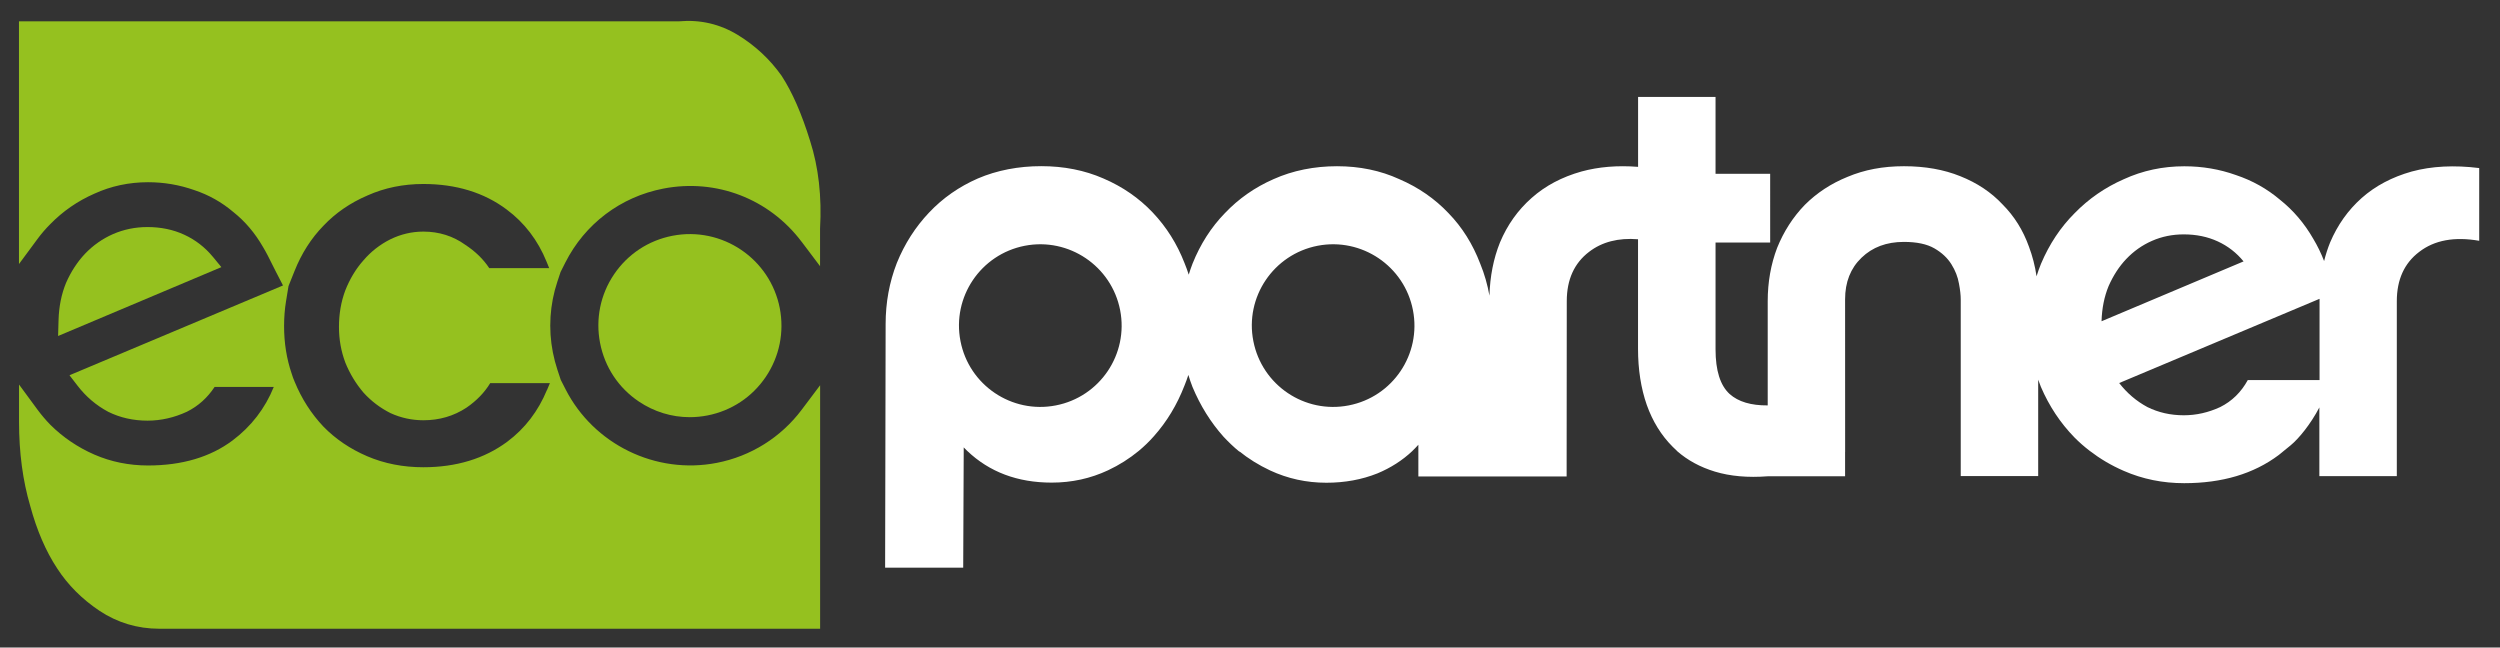
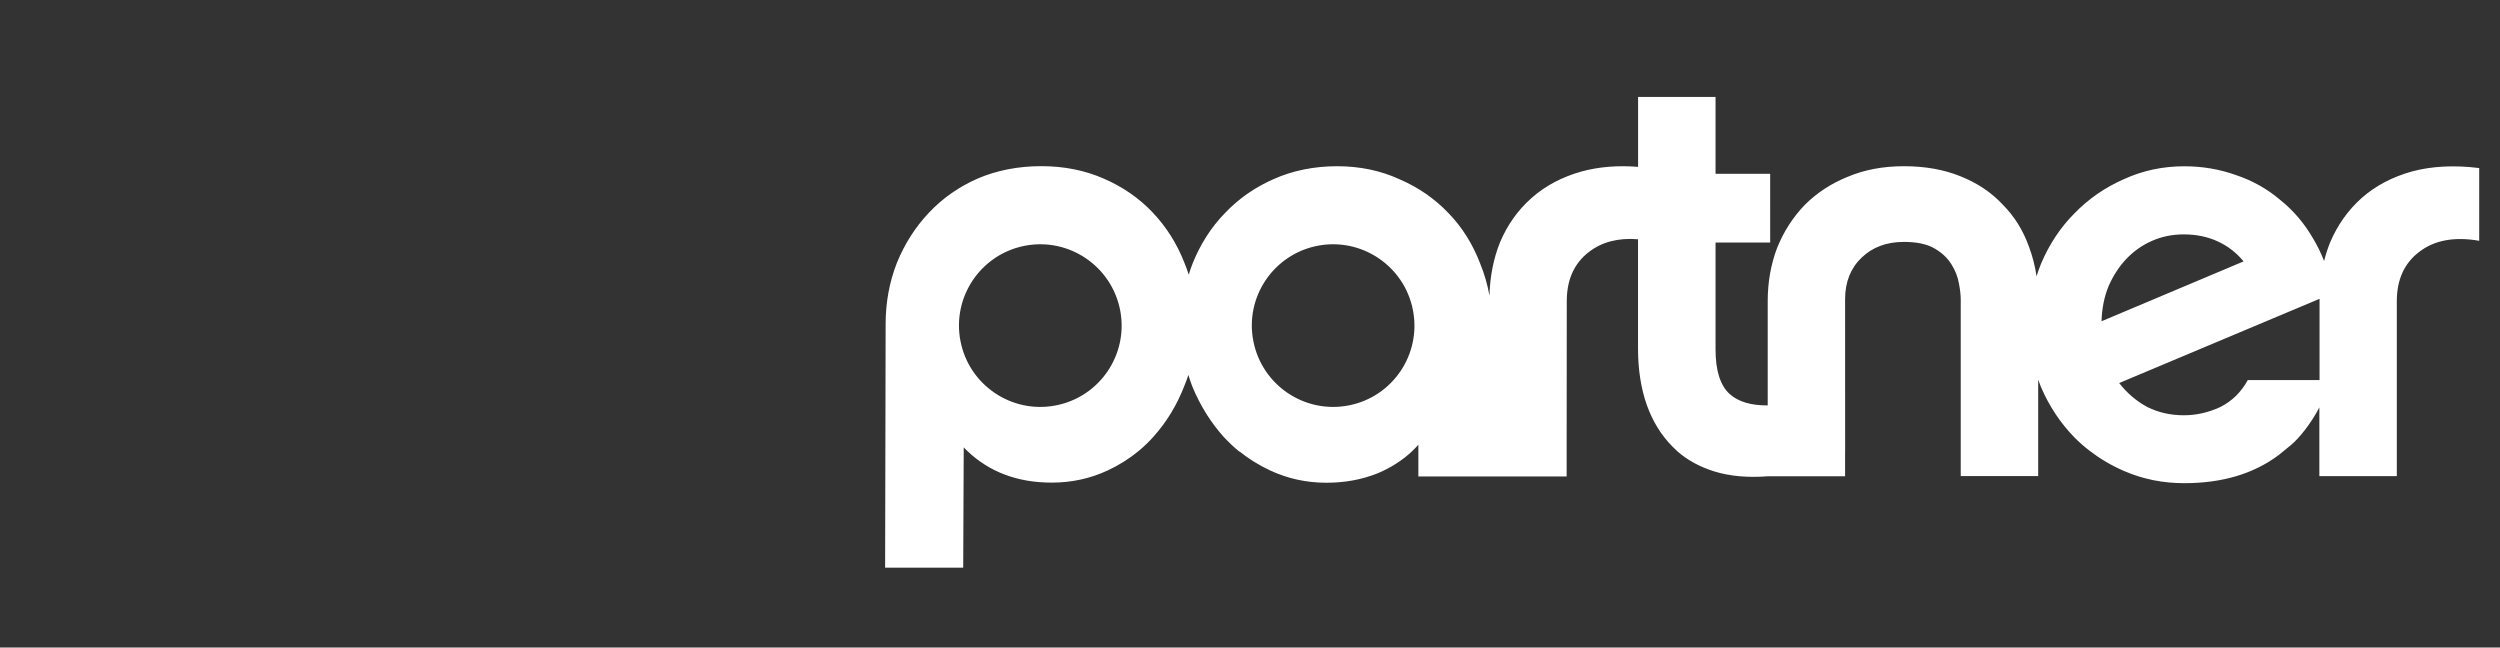
<svg xmlns="http://www.w3.org/2000/svg" id="Livello_1" viewBox="0 0 395.4 102.41">
  <rect x="0" y="0" width="395.4" height="102.41" fill="#333333" stroke="none" />
  <defs id="defs4">
    <style id="style2">.cls-1{fill:#95c11f;}.cls-2{fill:#848687;}</style>
  </defs>
  <path class="cls-2" d="m 265.24,71.34 c 1.67,1.46 3.66,2.54 5.99,3.25 2.42,0.73 5.2,0.98 8.34,0.74 h 12.25 v -4 c -8.806,-0.013 -17.731,0.003 -26.58,0.01 z m -41.86,-0.02 h -27.45 c 1.51,1.22 3.15,2.24 4.94,3.08 2.79,1.3 5.76,1.95 8.91,1.95 2.91,0 5.6,-0.49 8.08,-1.48 2.09,-0.87 3.94,-2.05 5.52,-3.54 M 366.86,47.25 v 0.42 12.44 h -11.35 c -1.05,1.92 -2.5,3.34 -4.36,4.27 -1.86,0.86 -3.78,1.3 -5.76,1.3 -2.1,0 -4.02,-0.44 -5.76,-1.3 -1.73,-0.93 -3.22,-2.2 -4.46,-3.8 l 31.69,-13.32 z m -12.01,-5.91 -22.47,9.47 c 0.06,-2.04 0.43,-3.9 1.12,-5.57 0.74,-1.67 1.67,-3.1 2.78,-4.27 1.18,-1.24 2.53,-2.2 4.09,-2.88 1.55,-0.68 3.22,-1.02 5.01,-1.02 1.98,0 3.78,0.37 5.38,1.11 1.61,0.74 2.97,1.8 4.08,3.16 M 213.31,64.12 c -6.97,1.36 -13.72,-3.2 -15.08,-10.17 -1.37,-6.97 3.19,-13.72 10.16,-15.08 6.97,-1.35 13.73,3.21 15.08,10.18 1.36,6.97 -3.19,13.72 -10.16,15.07 m -46.32,0 c -6.97,1.36 -13.73,-3.2 -15.08,-10.17 -1.36,-6.97 3.19,-13.72 10.17,-15.08 6.97,-1.35 13.72,3.21 15.08,10.18 1.36,6.97 -3.2,13.72 -10.17,15.07 M 392.11,38.1 V 26.58 c -3.96,-0.49 -7.52,-0.31 -10.68,0.55 -3.09,0.87 -5.73,2.26 -7.9,4.18 -2.16,1.92 -3.83,4.27 -5.01,7.06 -0.38,0.94 -0.69,1.91 -0.94,2.92 -0.47,-1.23 -1.04,-2.39 -1.69,-3.48 -1.42,-2.48 -3.19,-4.55 -5.29,-6.22 -2.04,-1.73 -4.36,-3.03 -6.96,-3.9 -2.6,-0.93 -5.32,-1.39 -8.17,-1.39 -3.41,0 -6.59,0.68 -9.56,2.04 -2.97,1.3 -5.57,3.1 -7.8,5.39 -2.23,2.23 -3.99,4.89 -5.3,7.98 -0.27,0.65 -0.5,1.31 -0.71,1.99 -0.24,-1.65 -0.65,-3.21 -1.2,-4.68 -0.93,-2.6 -2.32,-4.83 -4.18,-6.69 -1.79,-1.92 -4.02,-3.4 -6.68,-4.46 -2.6,-1.05 -5.57,-1.58 -8.91,-1.58 -3.34,0 -6.25,0.56 -8.92,1.68 -2.6,1.05 -4.86,2.53 -6.78,4.45 -1.85,1.92 -3.31,4.18 -4.36,6.78 -0.99,2.6 -1.49,5.42 -1.49,8.45 v 16.47 c -2.63,0.02 -4.64,-0.57 -6.02,-1.8 -1.49,-1.36 -2.23,-3.72 -2.23,-7.06 v -16.9 h 8.64 V 27.49 h -8.64 V 15.33 h -12.25 v 11.06 c -3.27,-0.26 -6.26,0 -8.94,0.73 -3.1,0.87 -5.73,2.26 -7.89,4.18 -2.18,1.92 -3.85,4.27 -5.02,7.06 -1.02,2.54 -1.57,5.34 -1.66,8.4 -0.31,-1.75 -0.79,-3.43 -1.46,-5.06 -1.18,-3.09 -2.85,-5.76 -5.01,-7.98 -2.17,-2.29 -4.77,-4.09 -7.8,-5.39 -2.97,-1.36 -6.26,-2.04 -9.84,-2.04 -3.58,0 -7,0.68 -10.03,2.04 -2.97,1.3 -5.54,3.1 -7.71,5.39 -2.17,2.23 -3.87,4.89 -5.11,7.98 -0.22,0.57 -0.42,1.15 -0.6,1.74 -0.2,-0.62 -0.42,-1.23 -0.67,-1.84 -1.18,-3.03 -2.85,-5.69 -5.02,-7.98 -2.17,-2.29 -4.77,-4.09 -7.8,-5.39 -2.97,-1.3 -6.25,-1.95 -9.84,-1.95 -3.59,0 -7,0.65 -10.03,1.95 -2.97,1.3 -5.54,3.09 -7.71,5.39 -2.17,2.29 -3.87,4.95 -5.1,7.98 -1.18,3.03 -1.77,6.25 -1.77,9.66 l -0.04,20.04 -0.04,18.48 h 12.35 l 0.08,-18.48 v -0.54 l 0.54,0.54 v 0 c 3.51,3.35 7.97,5.03 13.38,5.03 3.16,0 6.13,-0.65 8.91,-1.95 1.77,-0.83 3.39,-1.86 4.87,-3.08 -10.949,0 -10.949,0 0,0 0.84,-0.7 1.64,-1.47 2.38,-2.31 2.04,-2.29 3.65,-4.95 4.83,-7.99 0.23,-0.56 0.43,-1.12 0.62,-1.7 0.19,0.64 0.41,1.27 0.65,1.89 1.24,2.97 2.88,5.61 4.92,7.89 0.75,0.8 1.634,1.661 2.484,2.341 l 27.343,-0.068 c 0.34,-0.33 0.67,-0.66 0.98,-1.01 v 5.01 h 23.45 L 247.8,47.63 c 0.003,-3.41 1.18,-6.01 3.53,-7.8 2.05,-1.57 4.62,-2.24 7.74,-1.99 v 17.31 c 0,3.28 0.46,6.25 1.39,8.91 0.93,2.6 2.29,4.8 4.08,6.59 0.23,0.22 0.512,0.515 0.742,0.715 l 26.543,0.125 L 291.82,47.35 c -5.9e-4,-2.73 0.86,-4.92 2.6,-6.59 1.73,-1.67 3.96,-2.5 6.69,-2.5 2.04,0 3.65,0.34 4.83,1.02 1.18,0.68 2.07,1.52 2.69,2.51 0.62,0.99 1.02,2.01 1.2,3.07 0.19,0.99 0.28,1.82 0.28,2.5 v 23.94 0 4 h 12.25 V 60.05 l 0.43,1.14 c 1.3,3.03 3.07,5.7 5.3,7.99 0.75,0.76 1.55,1.46 2.41,2.12 v 0 c 1.64,1.26 3.43,2.32 5.39,3.17 2.97,1.3 6.16,1.95 9.56,1.95 6.01,0 10.99,-1.48 14.95,-4.45 0.29,-0.22 0.57,-0.45 1.885,-1.535 1.315,-1.085 3.175,-3.365 4.545,-5.995 v 6.87 0 4 h 12.25 V 47.64 c 0,-3.41 1.18,-6.01 3.54,-7.8 2.41,-1.86 5.57,-2.44 9.47,-1.76" id="path6" style="fill:#ffffff" />
-   <path class="cls-1" d="M106.35,37.29c-3.8.74-7.08,2.91-9.24,6.11-2.16,3.2-2.94,7.06-2.2,10.86.74,3.8,2.91,7.08,6.12,9.24,2.42,1.63,5.21,2.48,8.06,2.48.93,0,1.86-.09,2.79-.27,3.8-.74,7.08-2.91,9.24-6.11,2.16-3.21,2.94-7.06,2.21-10.86-1.53-7.84-9.14-12.97-16.98-11.45Z" id="path8" />
-   <path class="cls-1" d="M33.64,40.59c-1.22-1.48-2.73-2.65-4.48-3.46-1.74-.81-3.71-1.22-5.83-1.22-1.94,0-3.77.38-5.45,1.11-1.68.74-3.17,1.79-4.44,3.12-1.2,1.27-2.2,2.8-2.99,4.59-.73,1.77-1.13,3.76-1.19,5.9l-.07,2.51,25.82-10.89-1.37-1.67Z" id="path10" />
-   <path class="cls-1" d="M126.79,38.24l2.91,3.86v-5.94c.29-5.05-.24-9.72-1.57-13.86-1.34-4.33-2.81-7.69-4.51-10.31-1.83-2.59-4.15-4.76-6.91-6.45-2.84-1.74-5.96-2.46-9.28-2.17H3v38.39l2.92-3.95c.61-.83,1.29-1.62,2.03-2.36,1.99-2.04,4.33-3.66,6.98-4.82,2.62-1.2,5.47-1.81,8.49-1.81,2.52,0,4.97.42,7.32,1.25,2.27.75,4.33,1.91,6.17,3.47,1.85,1.47,3.42,3.32,4.69,5.53.53.88,1,1.82,1.45,2.74.2.41.4.81.6,1.19l1.11,2.15-33.77,14.2,1.28,1.66c1.32,1.72,2.94,3.1,4.83,4.11,1.88.94,3.98,1.41,6.23,1.41,2.12,0,4.2-.47,6.23-1.41,1.79-.89,3.25-2.21,4.38-3.92h9.36c-1.37,3.39-3.56,6.24-6.53,8.47-3.5,2.62-7.99,3.95-13.35,3.95-3.02,0-5.88-.58-8.51-1.73-2.63-1.15-4.97-2.74-6.95-4.71-.73-.75-1.42-1.56-2.03-2.39l-2.92-3.97v5.92c0,4.84.6,9.32,1.77,13.28,1.04,3.85,2.48,7.19,4.27,9.89,1.68,2.6,3.93,4.85,6.68,6.69,2.83,1.88,6.01,2.84,9.47,2.84h104.51v-38.51l-2.91,3.87c-3.29,4.38-8.06,7.37-13.45,8.41-9.62,1.87-19.45-2.92-23.9-11.64l-.76-1.49-.53-1.6c-.29-.87-.53-1.79-.72-2.75-.73-3.73-.48-7.59.71-11.17l.51-1.54.74-1.47c3.1-6.14,8.75-10.41,15.5-11.72,8.37-1.63,16.77,1.6,21.9,8.43ZM86.51,61.67c-1.39,3.37-3.5,6.12-6.28,8.19-3.61,2.68-8.07,4.04-13.27,4.04-3.2,0-6.18-.58-8.88-1.74-2.69-1.15-5.02-2.73-6.93-4.69-1.92-2.03-3.45-4.42-4.55-7.1l-.25-.62-.23-.69c-.79-2.33-1.19-4.84-1.19-7.47,0-1.36.1-2.69.31-3.96l.39-2.38.96-2.4c1.1-2.76,2.63-5.16,4.56-7.14,1.91-2.02,4.25-3.63,6.96-4.79,2.69-1.21,5.67-1.82,8.85-1.82,5.18,0,9.61,1.36,13.18,4.04,2.81,2.09,4.93,4.86,6.31,8.26l.41,1.01h-9.48c-.94-1.43-2.23-2.67-3.79-3.69-1.93-1.39-4.16-2.09-6.63-2.09-1.84,0-3.6.42-5.26,1.24-1.61.81-3.04,1.93-4.21,3.3-1.19,1.33-2.16,2.93-2.89,4.79-.66,1.77-.99,3.7-.99,5.72s.33,3.86,1.01,5.68c.71,1.75,1.67,3.33,2.88,4.75,1.21,1.33,2.63,2.41,4.26,3.23,1.64.75,3.39,1.13,5.21,1.13,2.5,0,4.78-.66,6.79-1.98,1.62-1.11,2.88-2.42,3.77-3.89h9.44l-.45,1.08Z" id="path12" />
</svg>